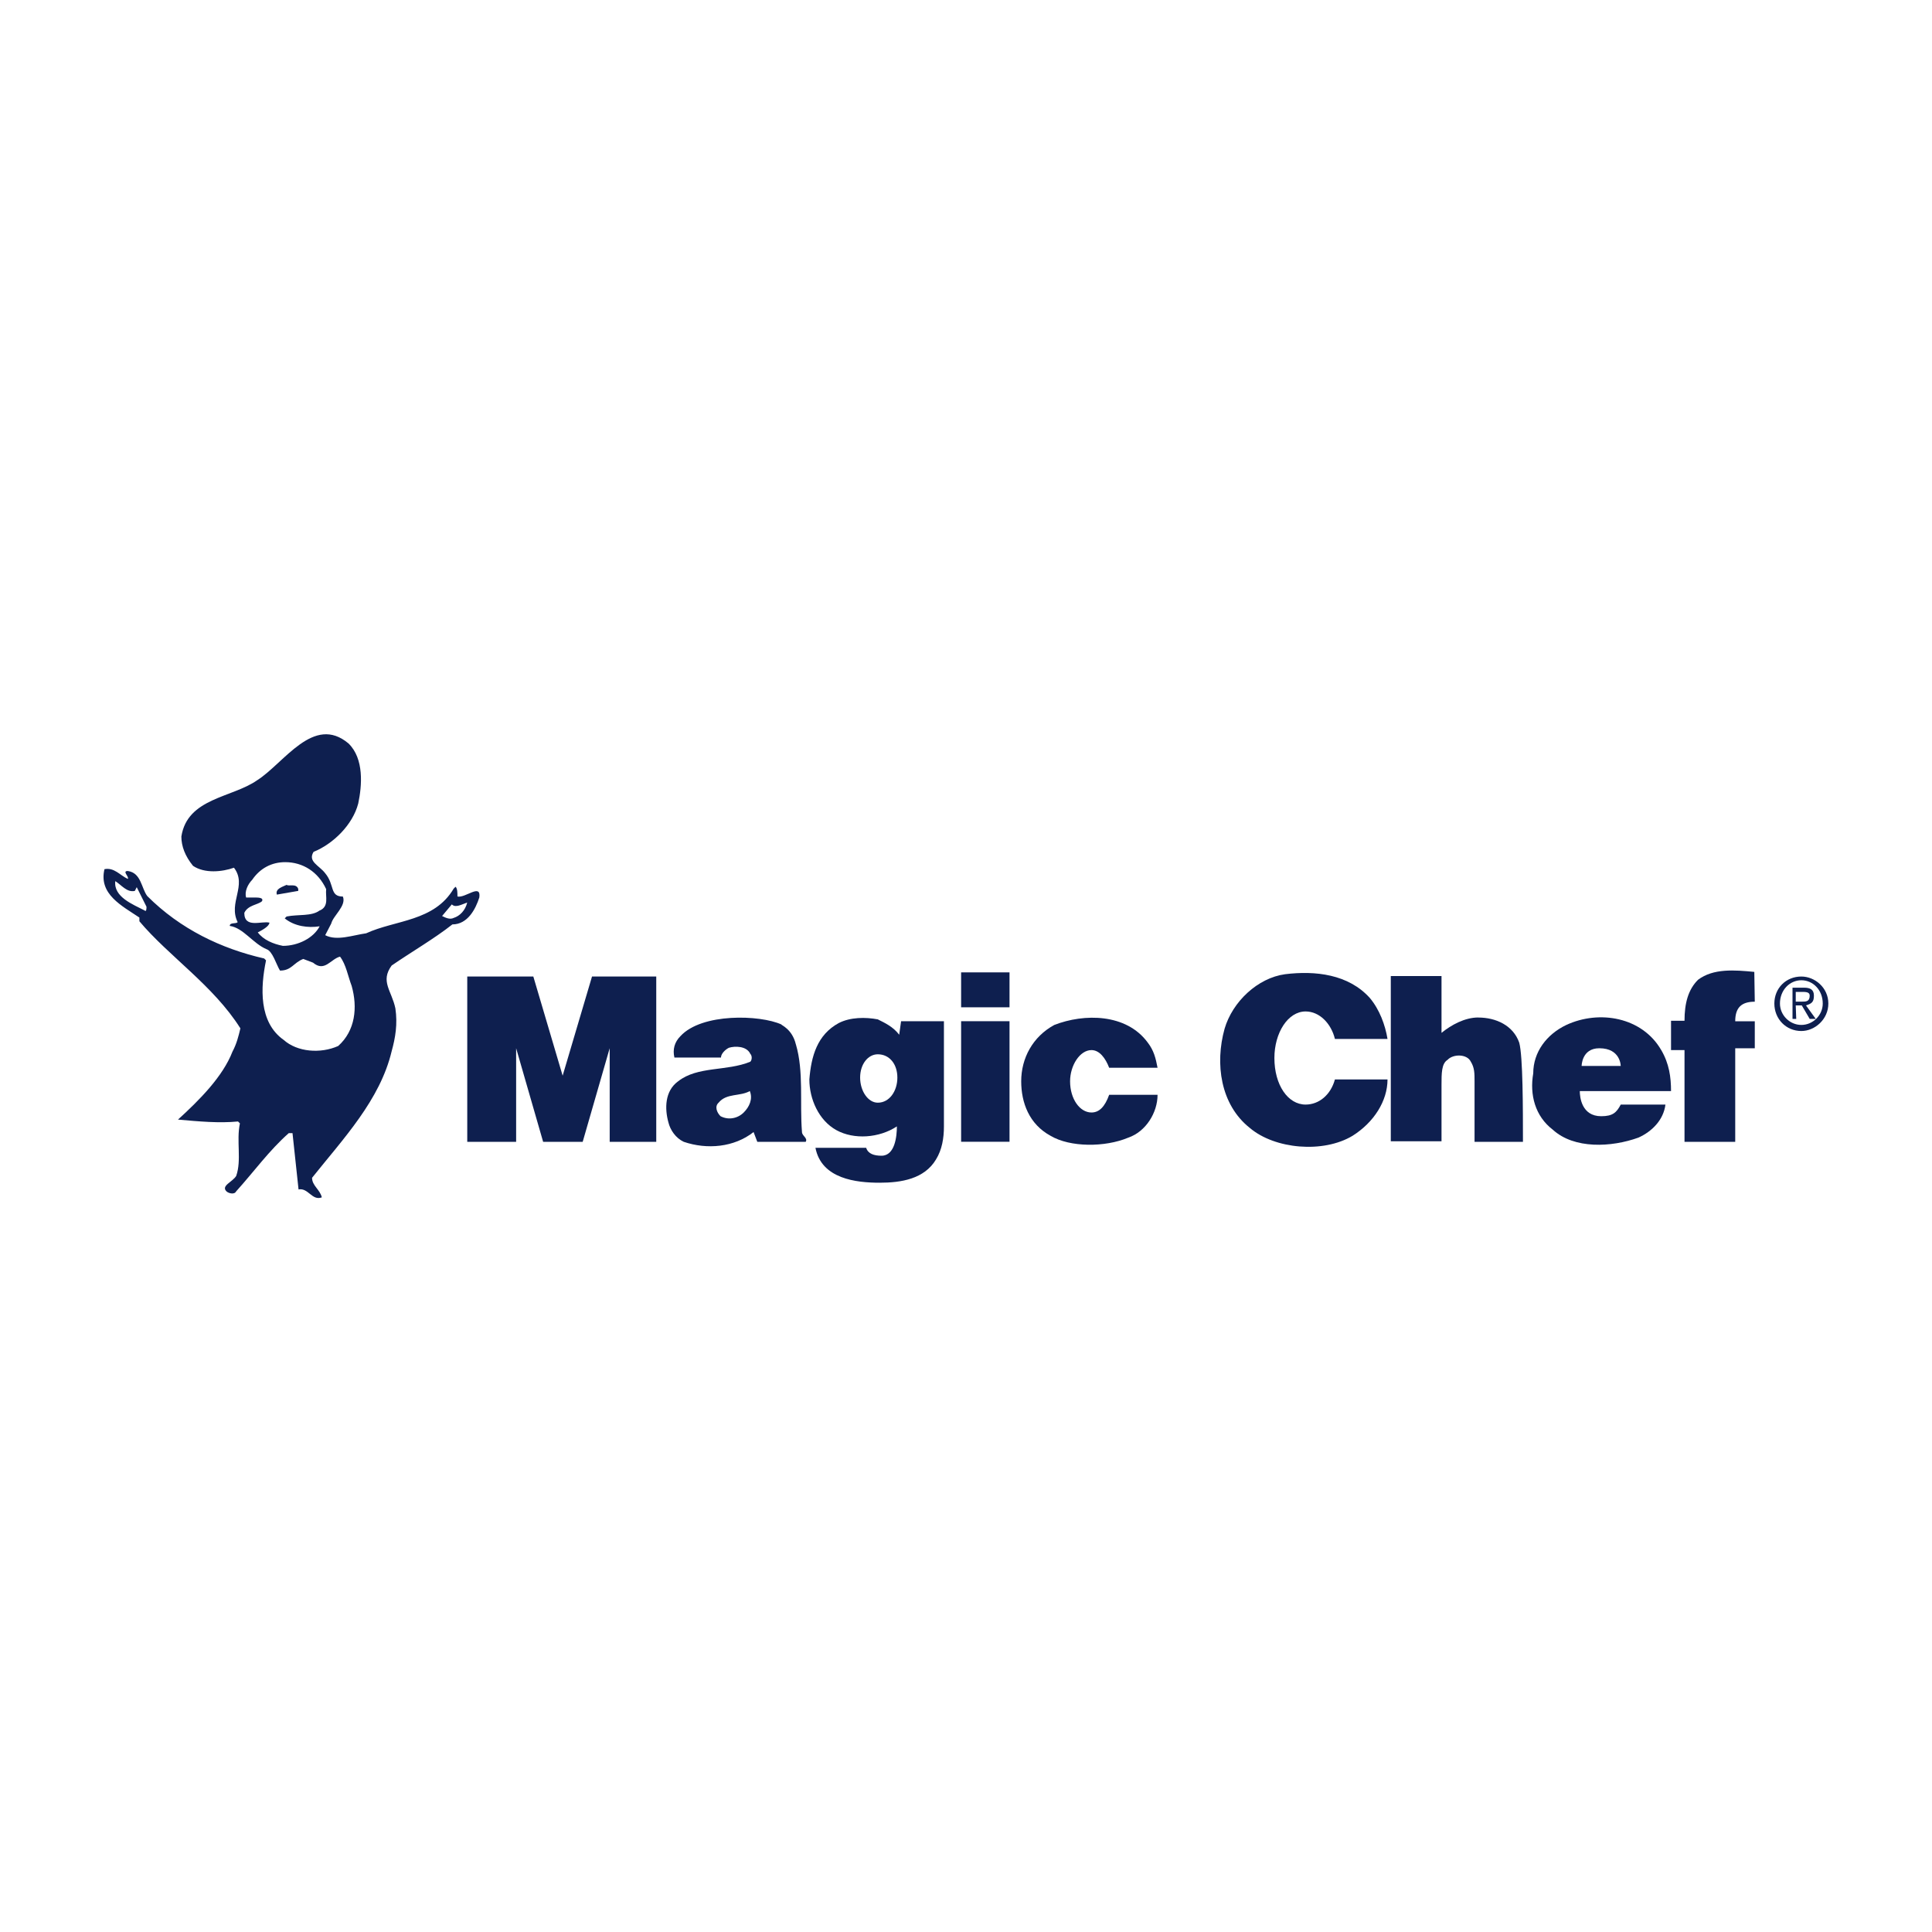
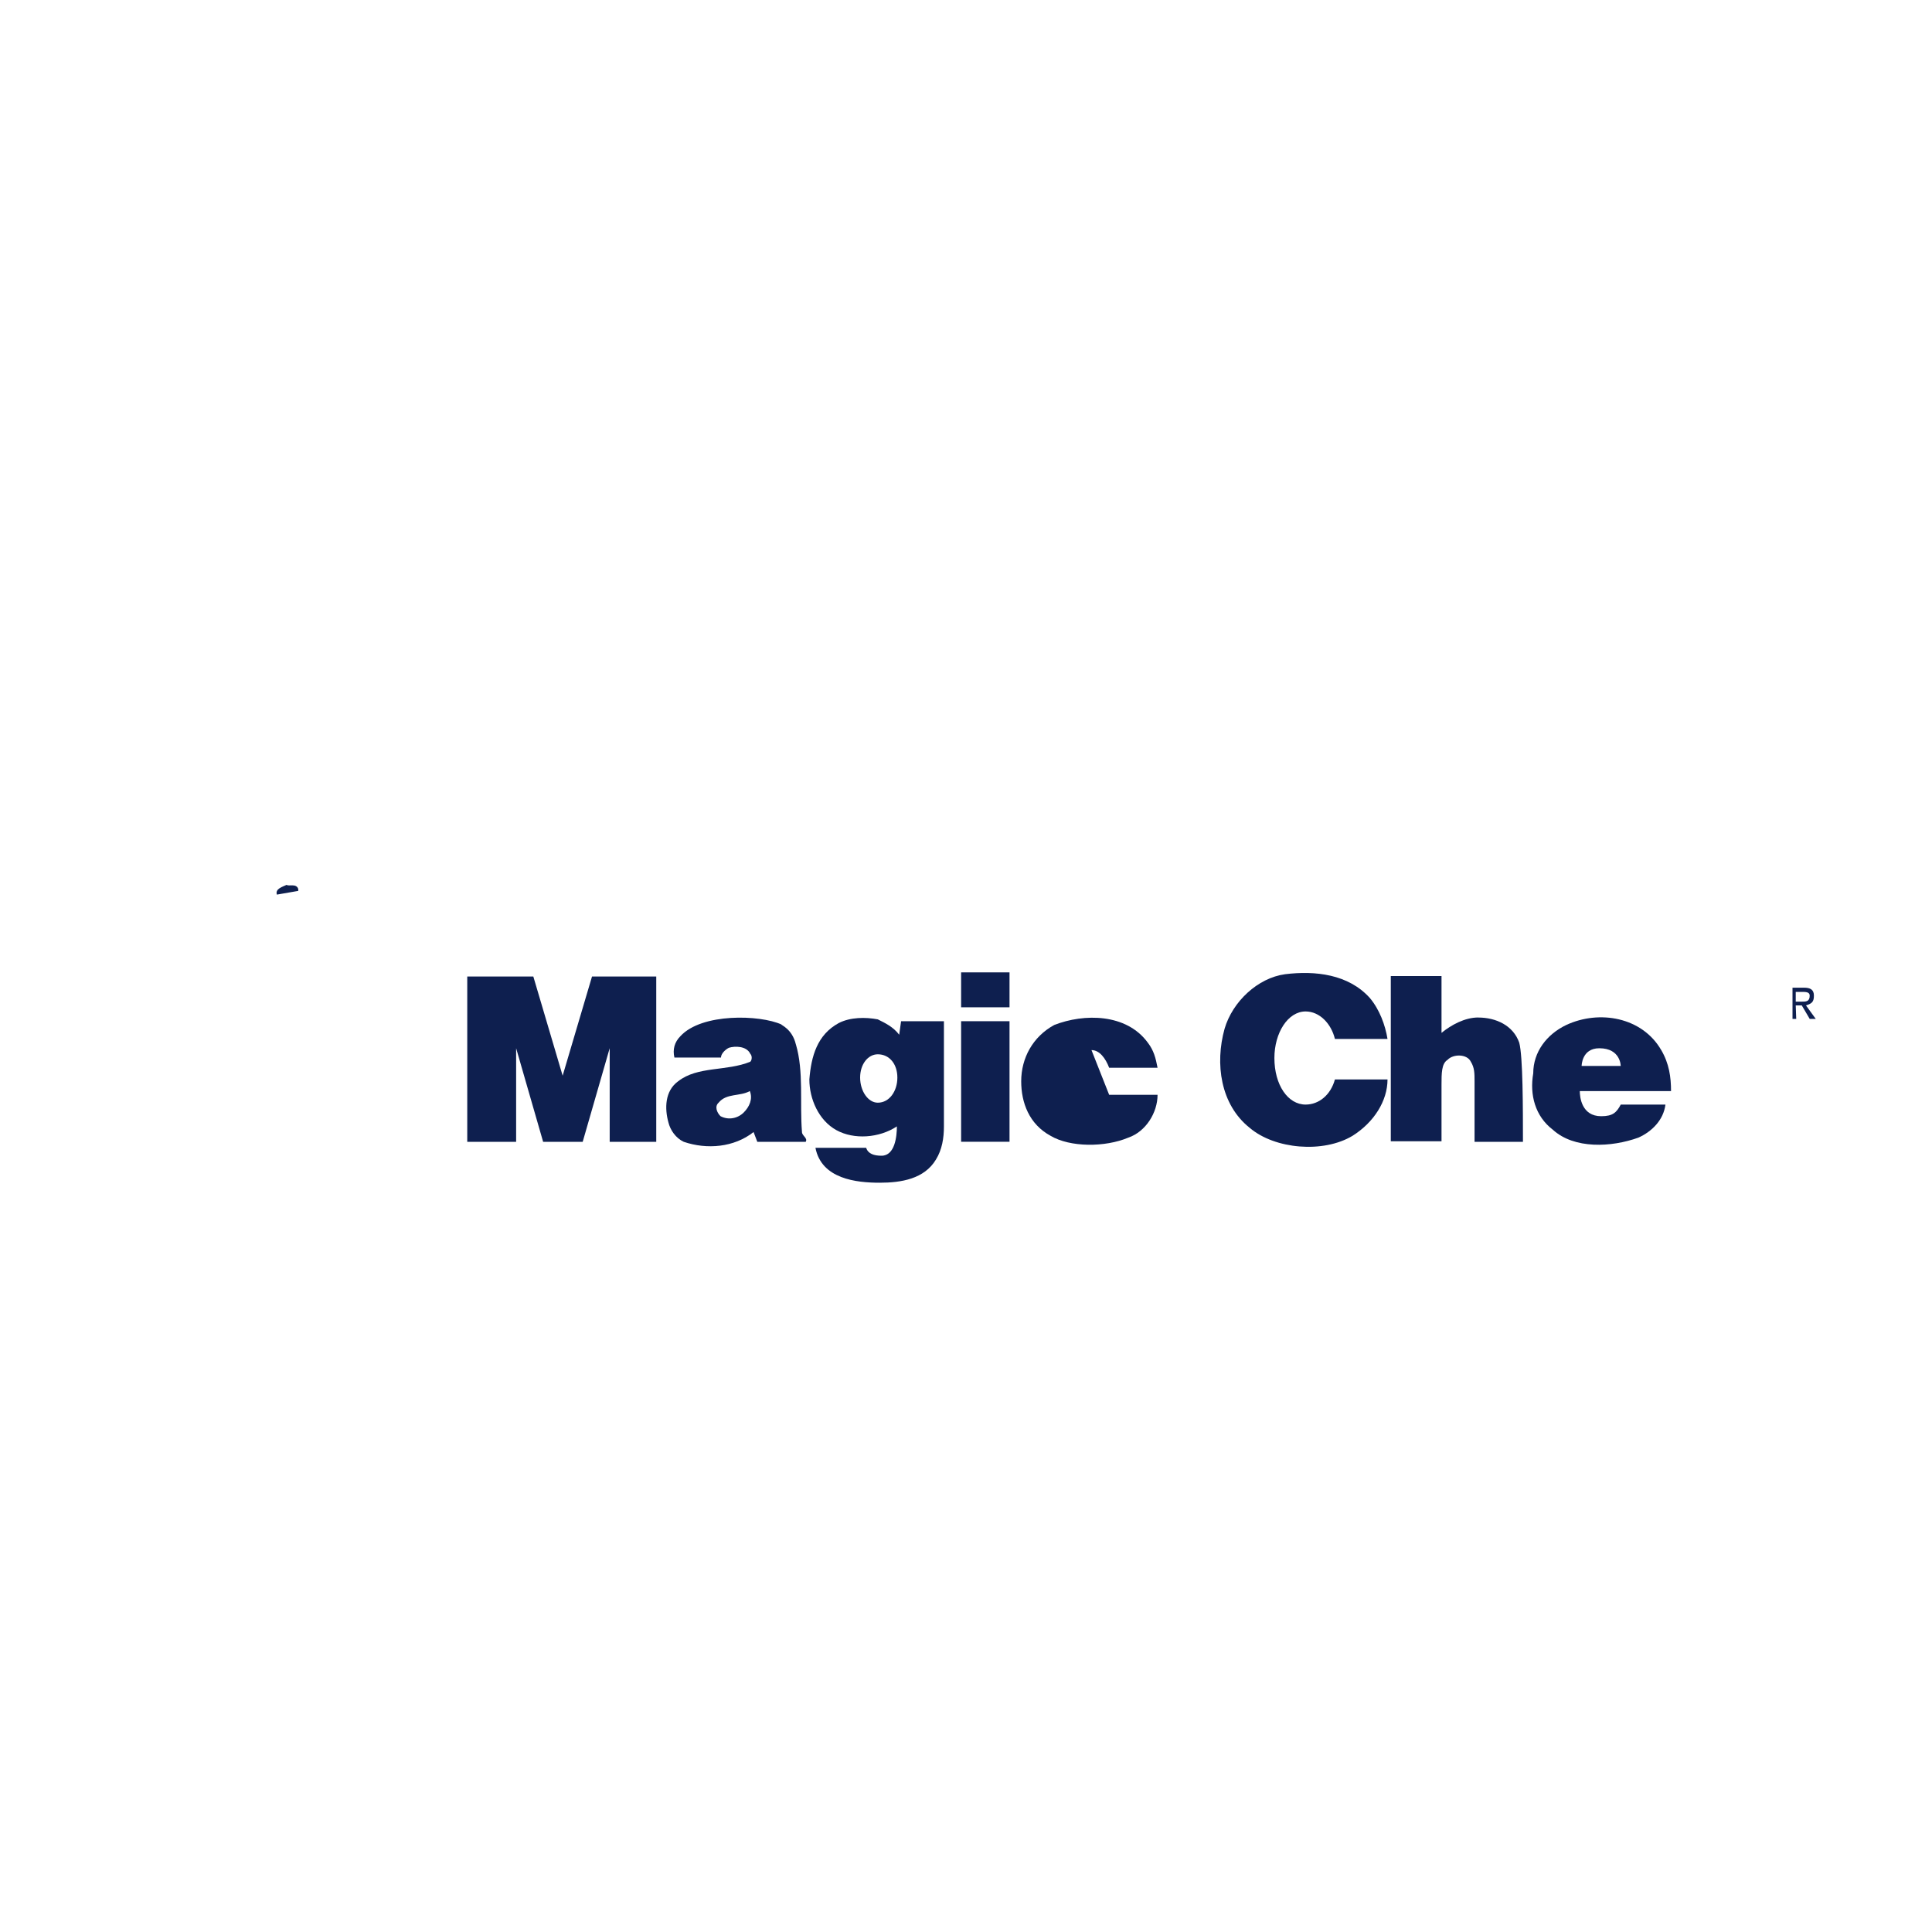
<svg xmlns="http://www.w3.org/2000/svg" id="Magic_Chef" data-name="Magic Chef" viewBox="0 0 400 400">
  <path d="m164.78,216.25c-.77-3.28-3.18-4.05-2.99-4.14-4.43-2.02-16.48-2.41-20.91,2.41-1.25,1.25-1.64,2.79-1.25,4.43h9.64c0-.77.87-1.64,1.64-2.02,1.25-.39,3.66-.39,4.43,1.25.39.39.39,1.25,0,1.64-4.92,2.02-10.89.87-14.94,4.05-2.79,2.02-2.79,5.69-2.02,8.48.39,1.64,1.54,3.28,3.18,4.05,4.82,1.64,10.41,1.16,14.46-2.02l.77,2.02h10.02c.48-.77-.77-1.25-.77-2.02-.48-6.07.39-12.53-1.25-18.12Zm-10.79,14.07c-1.25,1.25-3.18,1.64-4.82.77-.77-.77-1.25-2.02-.39-2.79,1.64-2.02,4.43-1.25,6.46-2.41.67,1.64-.1,3.28-1.25,4.43Z" fill="#0e1f4f" fill-rule="evenodd" stroke-width="0" />
  <path d="m186.17,214.23c-1.25-1.64-2.89-2.41-4.43-3.18-2.51-.48-5.69-.48-8.1.77-4.43,2.41-5.69,6.84-6.07,11.66,0,4.05,1.93,8.48,5.59,10.5,3.66,2.02,8.87,1.64,12.53-.77,0,2.02-.39,6.07-3.18,6.07-1.54,0-2.79-.39-3.18-1.64h-10.5c1.25,6.46,8.48,7.23,13.3,7.23,4.43,0,9.25-.77,11.66-4.82,1.25-2.02,1.64-4.43,1.64-6.84v-21.78h-8.87l-.39,2.79Zm-4.43,14.07c-2.02,0-3.66-2.41-3.66-5.2s1.64-4.82,3.66-4.82c2.41,0,4.05,2.02,4.05,4.82s-1.64,5.2-4.05,5.2Z" fill="#0e1f4f" fill-rule="evenodd" stroke-width="0" />
  <polygon points="116.49 222.71 110.42 202.18 96.74 202.18 96.74 236.4 106.86 236.4 106.86 217.02 112.45 236.4 120.64 236.4 126.23 217.02 126.23 236.4 135.87 236.4 135.87 202.18 122.57 202.18 116.49 222.71" fill="#0e1f4f" fill-rule="evenodd" stroke-width="0" />
  <path d="m343.94,217.41c-3.95-6.84-12.82-8.38-19.66-5.2-4.05,1.93-6.84,5.59-6.84,10.02-.77,4.43.39,8.87,4.05,11.66,4.43,4.05,12.14,3.66,17.73,1.64,2.79-1.25,5.2-3.66,5.59-6.84h-9.25c-.87,1.64-1.64,2.41-4.05,2.41-4.05,0-4.43-3.95-4.43-5.2h18.89c0-2.89-.39-5.69-2.02-8.48Zm-16.48,3.28s0-3.66,3.66-3.66c4.43,0,4.43,3.66,4.43,3.66h-8.1Z" fill="#0e1f4f" fill-rule="evenodd" stroke-width="0" />
  <path d="m375.55,206.13c0-1.25-.77-1.64-2.02-1.64h-2.41v6.46h.77l-.1-2.79h1.25l1.64,2.79h1.25l-2.02-2.79c1.25-.39,1.64-.77,1.64-2.02Zm-3.76,1.25v-2.02h1.25c.77,0,1.64,0,1.64.77,0,1.25-.77,1.25-1.64,1.25h-1.25Z" fill="#0e1f4f" fill-rule="evenodd" stroke-width="0" />
-   <path d="m363.31,207.39l-.1-6.17c-4.05-.39-8.48-.77-11.66,1.64-2.02,2.02-2.79,4.82-2.79,8.48h-2.79v6.07h2.79v18.99h10.5v-19.37h4.05v-5.59h-4.05c0-2.79,1.25-4.05,4.05-4.05Z" fill="#0e1f4f" fill-rule="evenodd" stroke-width="0" />
-   <path d="m372.95,202.18c-3.18,0-5.59,2.41-5.59,5.59s2.41,5.69,5.59,5.69c2.79,0,5.59-2.41,5.59-5.69s-2.79-5.59-5.59-5.59Zm0,10.02c-2.41,0-4.43-2.02-4.43-4.43,0-2.79,2.02-4.82,4.43-4.82s4.43,2.02,4.43,4.82c0,2.41-2.02,4.43-4.43,4.43Z" fill="#0e1f4f" fill-rule="evenodd" stroke-width="0" />
  <path d="m306.06,210.66c-2.79,0-5.59,1.54-7.61,3.18v-11.76h-10.5v34.21h10.5v-11.66c0-2.41,0-4.43,1.25-5.2,1.16-1.25,4.05-1.25,4.82.39.77,1.25.77,2.41.77,4.05v12.53h10.02c0-6.84,0-17.73-.77-20.53-1.25-3.57-4.82-5.2-8.48-5.2Z" fill="#0e1f4f" fill-rule="evenodd" stroke-width="0" />
  <path d="m270.31,209.41c2.89,0,5.3,2.51,6.07,5.69h10.89c-.48-2.89-1.64-6.07-3.66-8.48-4.43-4.92-11.28-5.69-17.54-4.92-5.69.77-10.89,5.69-12.53,11.28-2.02,7.23-.87,15.71,5.2,20.53,5.2,4.43,15.23,5.3,21.3,1.64,4.43-2.79,7.23-7.23,7.23-11.66h-10.89c-.87,3.18-3.28,5.2-6.07,5.2-3.66,0-6.46-4.05-6.46-9.64,0-5.2,2.79-9.64,6.46-9.64Z" fill="#0e1f4f" fill-rule="evenodd" stroke-width="0" />
  <rect x="198.99" y="201.32" width="10.02" height="7.23" fill="#0e1f4f" stroke-width="0" />
-   <path d="m225.98,217.41c1.64,0,2.89,1.64,3.66,3.66h10.02c-.39-2.02-.77-3.57-2.02-5.2-4.43-6.07-13.2-6.07-19.37-3.66-4.43,2.41-6.84,6.84-6.84,11.66,0,4.43,1.64,8.87,6.07,11.28,4.05,2.41,11.28,2.41,16.09.39,3.66-1.25,6.07-5.2,6.07-8.87h-10.02c-.87,2.41-2.02,3.66-3.66,3.66-2.41,0-4.43-2.79-4.43-6.46,0-3.28,2.02-6.46,4.43-6.46Z" fill="#0e1f4f" fill-rule="evenodd" stroke-width="0" />
+   <path d="m225.98,217.41c1.64,0,2.89,1.64,3.66,3.66h10.02c-.39-2.02-.77-3.57-2.02-5.2-4.43-6.07-13.2-6.07-19.37-3.66-4.43,2.41-6.84,6.84-6.84,11.66,0,4.43,1.64,8.87,6.07,11.28,4.05,2.41,11.28,2.41,16.09.39,3.66-1.25,6.07-5.2,6.07-8.87h-10.02Z" fill="#0e1f4f" fill-rule="evenodd" stroke-width="0" />
  <rect x="198.99" y="211.43" width="10.02" height="24.96" fill="#0e1f4f" stroke-width="0" />
  <path d="m59.34,183.2c-.77.39-2.41.77-2.02,2.02l4.43-.77v-.39c-.39-1.25-2.02-.48-2.41-.87Z" fill="#0e1f4f" fill-rule="evenodd" stroke-width="0" />
-   <path d="m93.65,191.39c3.18,0,4.82-3.18,5.59-5.59.39-2.99-2.89.19-4.53-.19,0-.77,0-1.64-.39-2.02l-.39.39c-4.05,6.84-12.05,6.46-18.12,9.25-2.79.39-6.07,1.64-8.48.39l1.25-2.41c.39-1.64,3.18-3.66,2.41-5.59-2.79,0-1.64-2.41-3.66-4.82-1.25-1.64-3.66-2.41-2.41-4.43,4.05-1.64,8.1-5.59,9.25-10.02.77-3.66,1.25-9.25-2.02-12.43-7.23-6.07-13.3,4.05-18.89,7.61-5.2,3.66-14.46,3.66-15.71,11.66,0,2.02.77,4.05,2.41,6.07,2.41,1.64,6.07,1.25,8.48.39,2.79,3.66-1.25,7.23.77,11.28-.39.39-1.64,0-1.64.77,2.79.39,4.82,3.66,7.61,4.82,1.25.39,2.02,3.18,2.79,4.43,2.41,0,2.79-1.64,4.82-2.41l2.02.77c2.41,2.02,3.66-.77,5.59-1.25,1.25,1.64,1.64,4.05,2.41,6.07,1.25,4.43.77,9.25-2.79,12.43-3.66,1.64-8.48,1.25-11.28-1.25-5.2-3.66-4.82-10.89-3.66-16.48l-.39-.39c-8.87-2.02-17.35-6.07-24.19-12.91-1.25-1.64-1.25-4.82-4.05-5.2-1.25,0,.39,1.25,0,1.64-1.64-.77-2.79-2.41-4.82-2.02-1.25,5.2,3.66,7.61,7.23,10.02v.77c6.07,7.23,15.32,13.3,20.91,22.17-.39,1.64-.77,3.18-1.64,4.82-2.02,5.2-6.84,10.02-11.28,14.07,4.43.39,8.48.77,12.43.39l.39.39c-.77,3.66.39,7.61-.77,10.89-.77,1.25-3.18,2.02-2.02,3.18.39.39,1.64.77,2.02,0,3.66-4.05,6.84-8.48,10.89-12.05h.77l1.25,11.66c2.02-.39,2.79,2.41,4.82,1.64-.39-1.64-2.02-2.41-2.02-4.05,6.46-8.1,14.07-16.09,16.48-26.21.77-2.79,1.25-5.59.77-8.87-.77-3.66-3.18-5.59-.77-8.87,4.05-2.79,8.87-5.59,12.53-8.48Zm-.1-4.14c.77.77,2.02,0,3.18-.39-.39,1.64-1.54,2.79-2.79,3.18-.77.39-1.64,0-2.41-.39l2.02-2.41Zm-27.37,1.25c-1.64,1.25-4.43.77-6.84,1.25l-.39.39c2.02,1.64,4.82,2.02,7.23,1.64-1.25,2.41-4.43,4.05-7.61,4.05-2.02-.39-4.05-1.25-5.2-2.79.77-.39,2.41-1.25,2.41-2.02-1.64-.39-5.2,1.25-5.2-2.02.77-1.64,2.79-1.64,3.66-2.41.39-.77-.77-.77-1.64-.77h-1.64c-.39-1.25.39-2.79,1.25-3.66,1.64-2.41,4.05-3.66,6.84-3.66,3.66,0,6.84,2.02,8.48,5.59-.19,1.54.67,3.57-1.35,4.43Zm-36.24,0c-2.41-1.25-6.46-2.79-6.07-6.07,1.25.77,2.41,2.41,4.05,2.02l.39-.77,2.02,4.05c0,.29,0,1.16-.39.77Z" fill="#0e1f4f" fill-rule="evenodd" stroke-width="0" />
</svg>